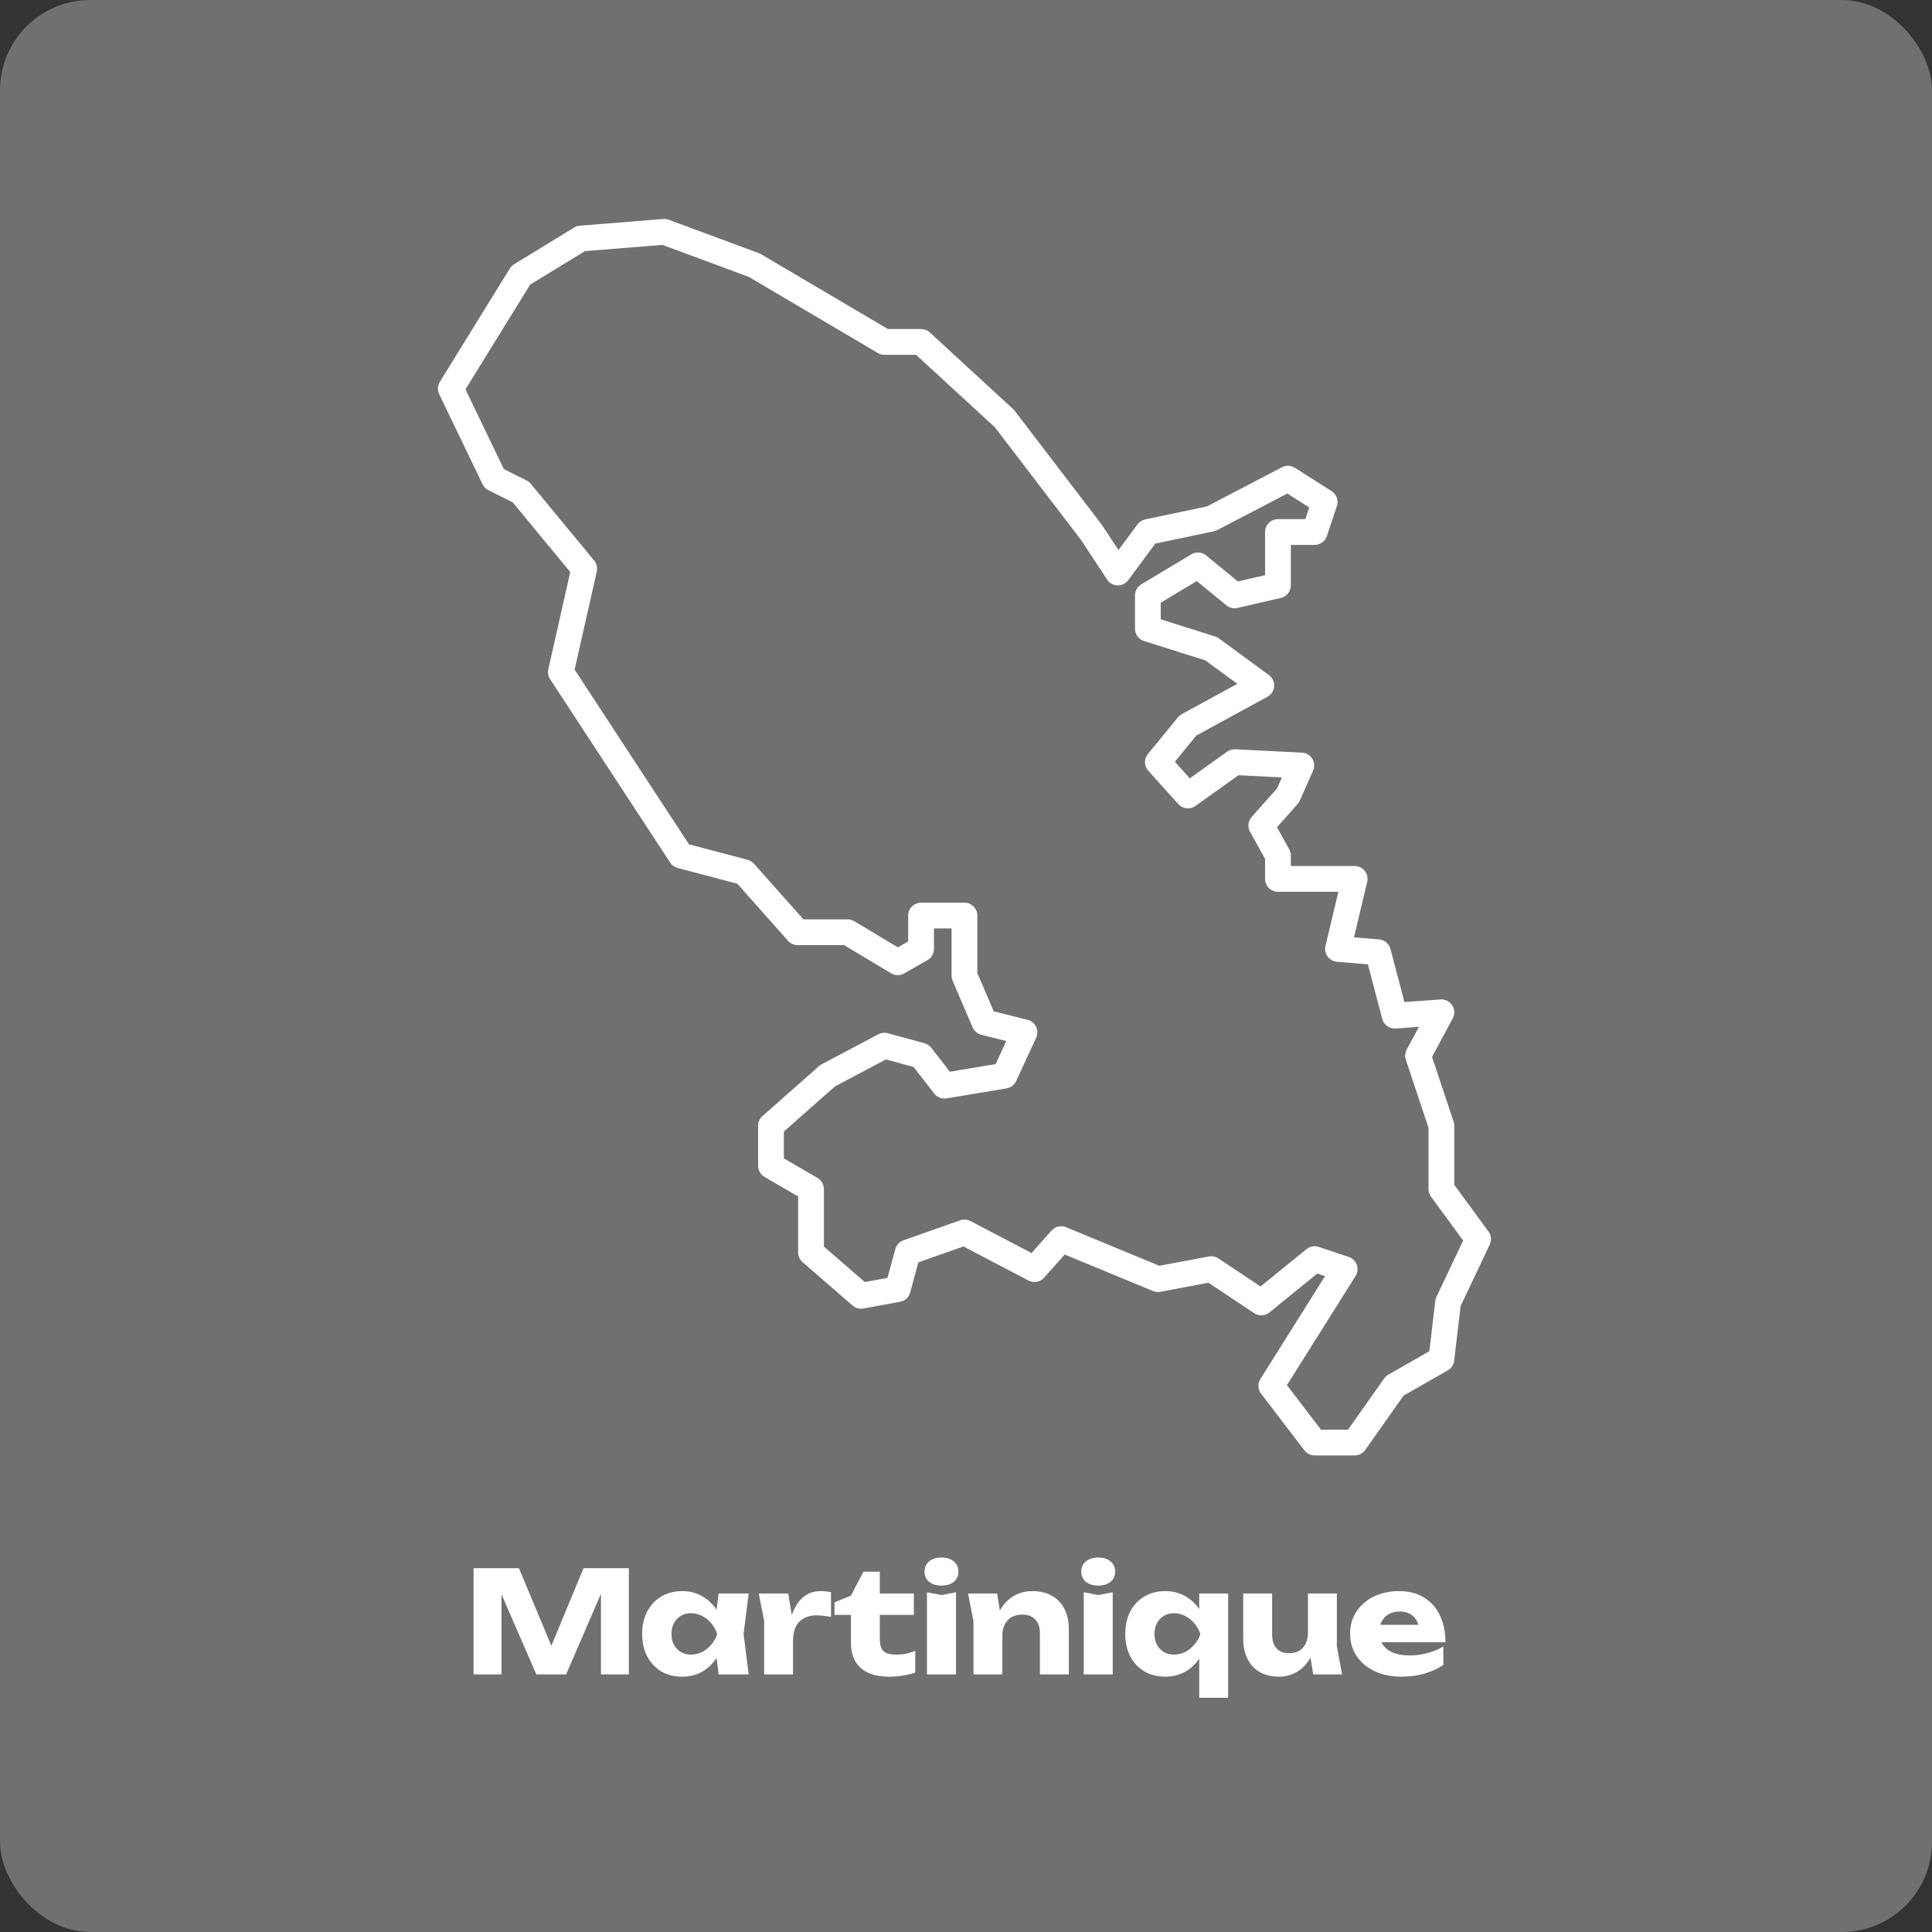
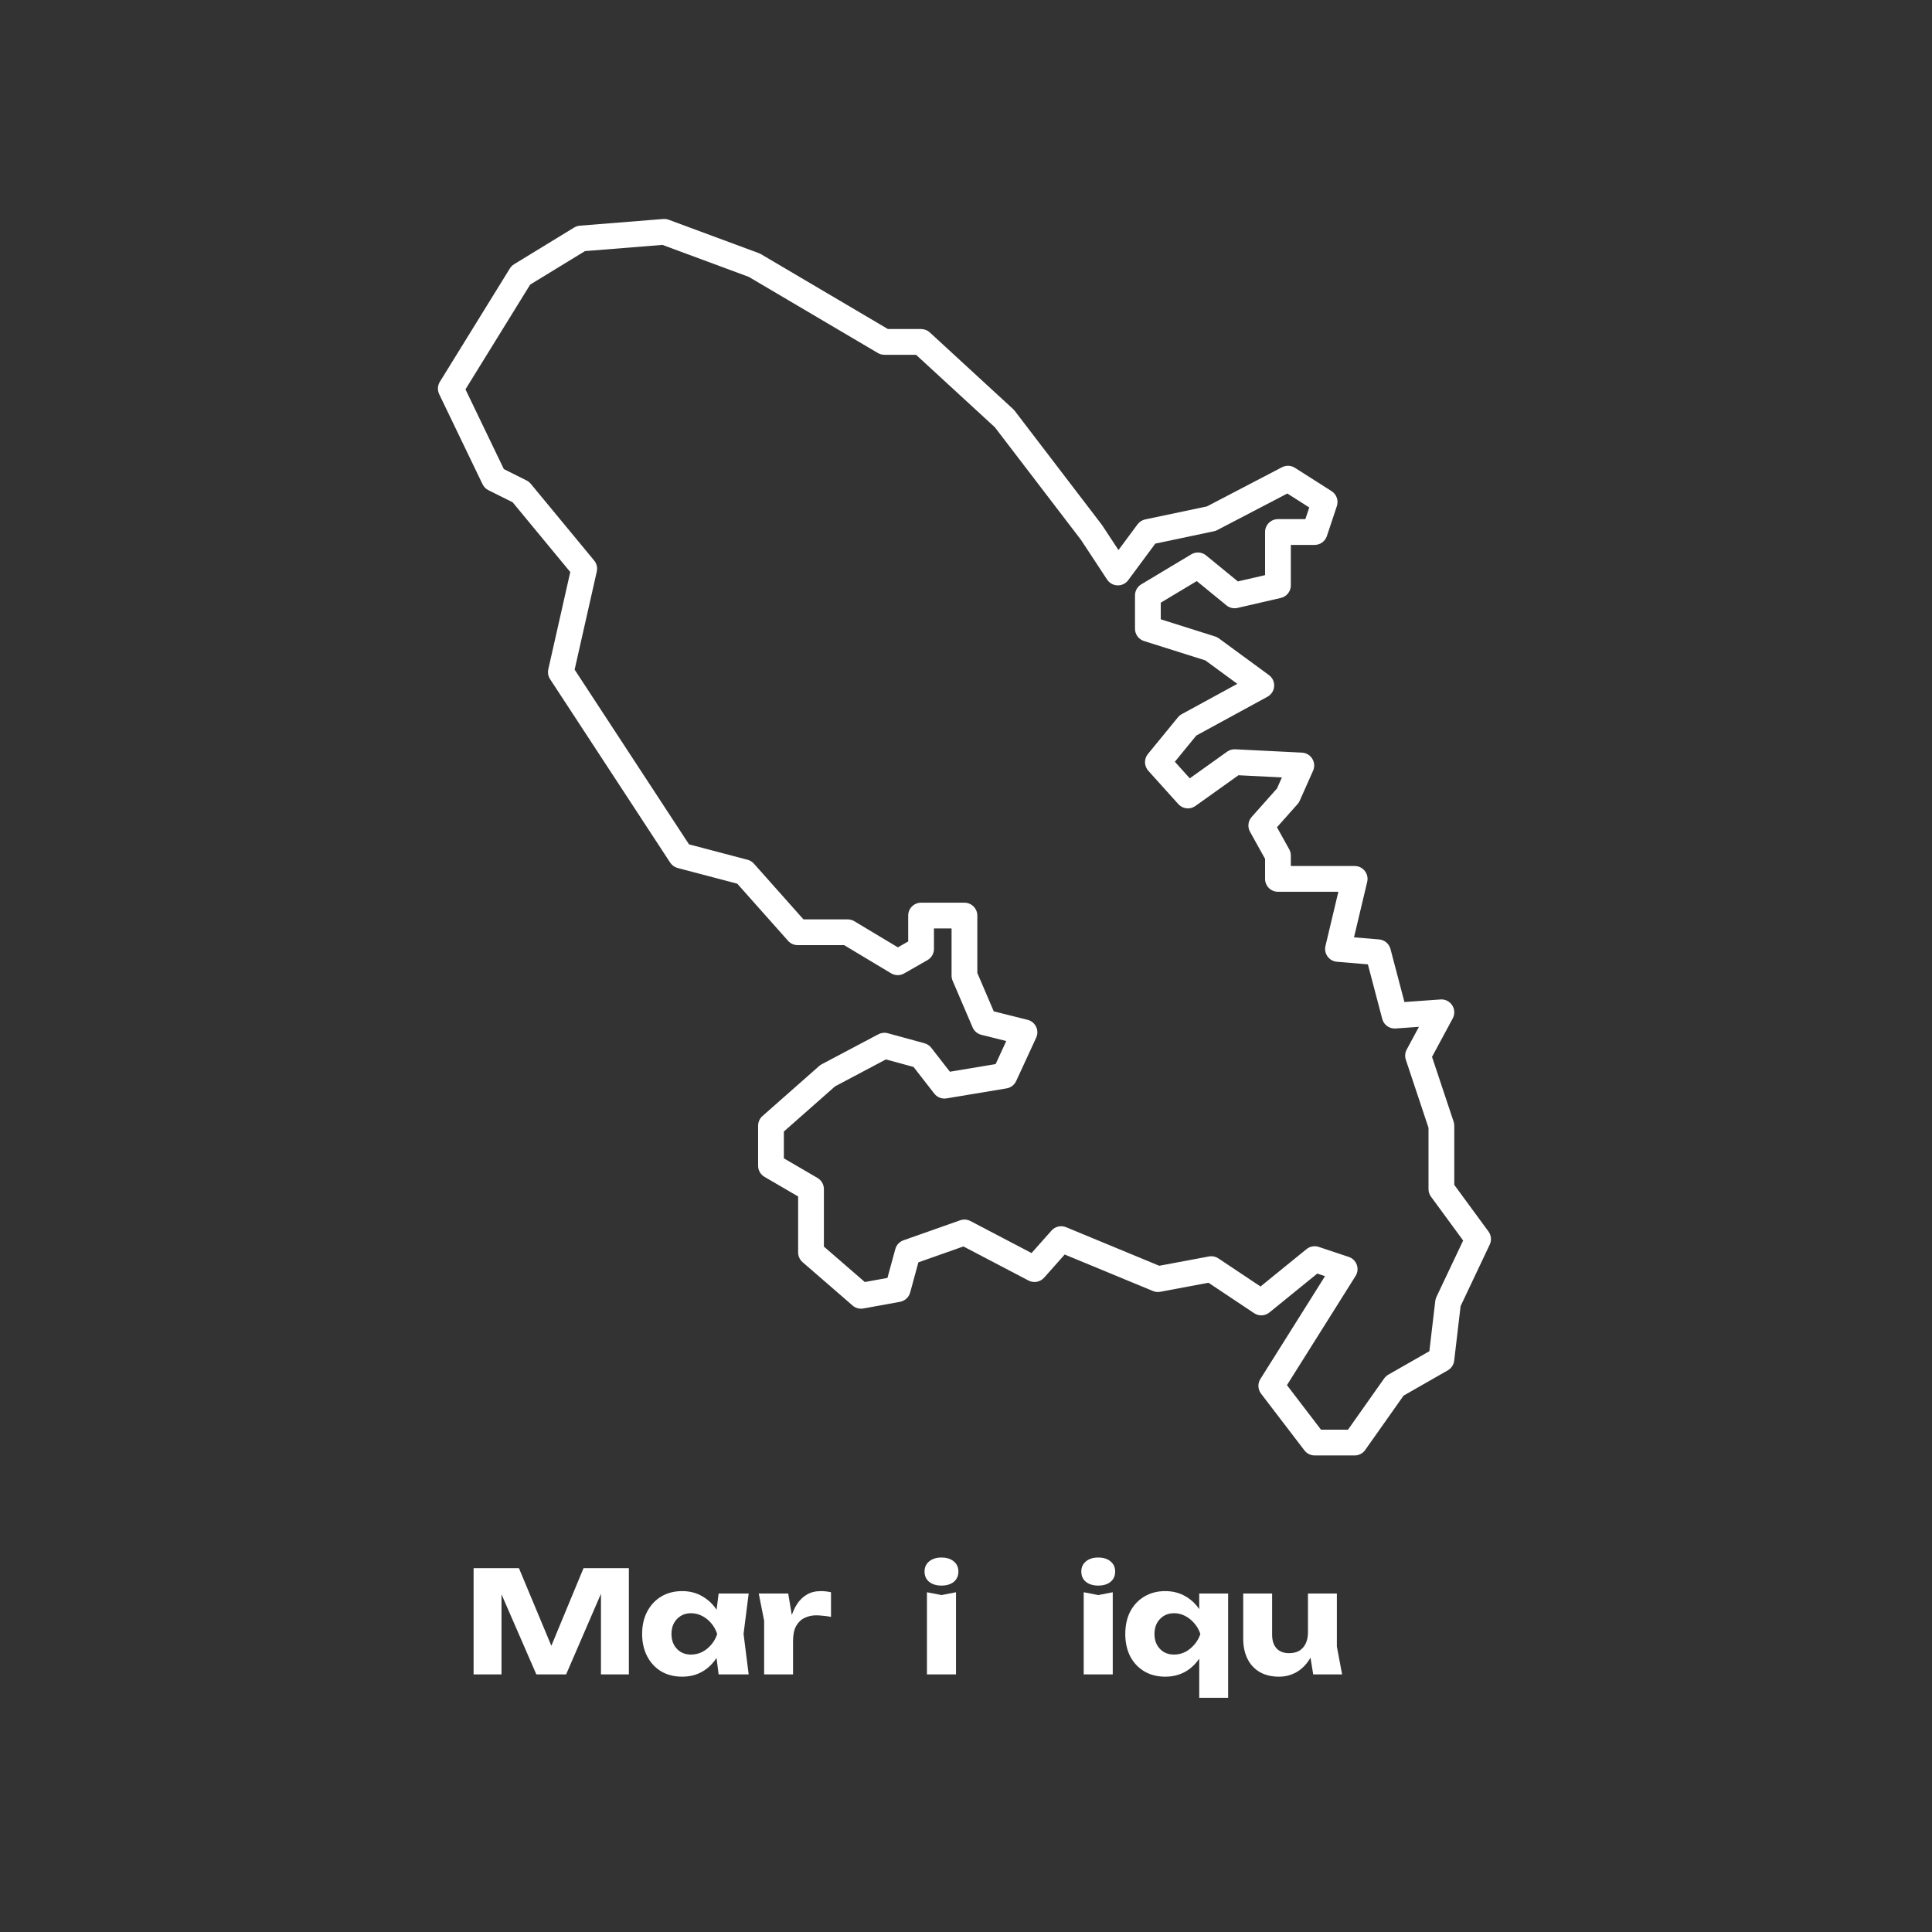
<svg xmlns="http://www.w3.org/2000/svg" width="150" height="150" viewBox="0 0 150 150" fill="none">
  <rect x="0" y="0" width="150" height="150" fill="#333333" stroke="none" />
-   <rect width="150" height="150" rx="7" fill="white" fill-opacity="0.3" />
  <path fill-rule="evenodd" clip-rule="evenodd" d="M37.919 38.057C37.721 37.958 37.562 37.796 37.465 37.596L34.099 30.605C33.951 30.297 33.97 29.936 34.149 29.645L39.587 20.841C39.67 20.707 39.783 20.595 39.917 20.513L44.578 17.665C44.712 17.583 44.863 17.534 45.019 17.521L51.493 17.003C51.638 16.992 51.784 17.012 51.92 17.062L58.912 19.652L59.073 19.728L68.937 25.546H71.512C71.763 25.546 72.005 25.64 72.189 25.809L78.663 31.765L78.781 31.894L85.554 40.755L86.839 42.705L88.318 40.71C88.463 40.514 88.676 40.378 88.915 40.327L93.701 39.32L99.535 36.276C99.852 36.111 100.233 36.127 100.534 36.319L103.383 38.132C103.77 38.378 103.94 38.856 103.794 39.291L103.018 41.622C102.881 42.03 102.499 42.306 102.069 42.306H100.22V45.449C100.22 45.915 99.899 46.319 99.445 46.423L96.079 47.2C95.777 47.27 95.46 47.196 95.221 47L92.917 45.115L90.121 46.792V48.083L94.343 49.416C94.447 49.448 94.545 49.498 94.633 49.563L98.517 52.411C99.108 52.844 99.047 53.745 98.404 54.096L92.879 57.109L91.216 59.142L92.374 60.43L95.273 58.36C95.456 58.229 95.679 58.163 95.904 58.175L101.083 58.434C101.784 58.469 102.232 59.197 101.947 59.839L100.911 62.169C100.869 62.263 100.813 62.35 100.745 62.427L99.144 64.228L100.095 65.939C100.177 66.087 100.22 66.254 100.22 66.424V67.237H105.176C105.822 67.237 106.299 67.84 106.149 68.469L105.124 72.775L107.072 72.937C107.494 72.972 107.848 73.27 107.956 73.679L109.04 77.797L111.838 77.598C112.624 77.541 113.163 78.375 112.79 79.069L111.182 82.055L112.858 87.083C112.892 87.185 112.909 87.292 112.909 87.4V91.992L115.564 95.612C115.781 95.909 115.819 96.3 115.661 96.632L113.401 101.404L112.902 105.643C112.865 105.958 112.681 106.237 112.405 106.394L108.973 108.356L105.993 112.577C105.806 112.842 105.501 113 105.176 113H102.069C101.757 113 101.464 112.855 101.275 112.607L97.908 108.205C97.654 107.874 97.634 107.419 97.856 107.066L102.875 99.08L102.273 98.88L98.556 101.9C98.216 102.176 97.736 102.199 97.371 101.956L93.825 99.592L90.082 100.294C89.892 100.33 89.695 100.309 89.516 100.235L82.663 97.4L81.064 99.199C80.759 99.542 80.26 99.633 79.853 99.42L74.801 96.774L71.303 98.008L70.665 100.351C70.563 100.723 70.257 101.003 69.879 101.072L67.03 101.59C66.732 101.644 66.425 101.56 66.196 101.362L62.312 97.995C62.093 97.805 61.967 97.53 61.967 97.24V92.894L59.356 91.371C59.048 91.192 58.859 90.863 58.859 90.507V87.4C58.859 87.112 58.983 86.839 59.198 86.65L63.6 82.765C63.659 82.713 63.724 82.668 63.794 82.631L68.196 80.301C68.421 80.182 68.682 80.153 68.927 80.22L71.775 80.997C71.984 81.054 72.169 81.177 72.302 81.347L73.749 83.208L77.3 82.616L78.126 80.826L76.19 80.342C75.887 80.266 75.636 80.053 75.513 79.766L73.96 76.141C73.906 76.016 73.879 75.882 73.879 75.747V72.085H72.512V73.675C72.512 74.034 72.32 74.365 72.008 74.543L70.196 75.579C69.882 75.758 69.495 75.754 69.185 75.568L65.538 73.38H61.931C61.645 73.38 61.373 73.258 61.184 73.044L57.241 68.609L52.613 67.391C52.374 67.328 52.167 67.179 52.031 66.972L42.709 52.73C42.56 52.503 42.51 52.226 42.57 51.962L44.275 44.413L39.802 38.998L37.919 38.057ZM45.417 19.496L41.163 22.095L36.139 30.23L39.119 36.421L40.885 37.304C41.01 37.366 41.12 37.454 41.209 37.562L46.129 43.517C46.326 43.756 46.402 44.073 46.334 44.374L44.614 51.989L53.494 65.555L58.042 66.752C58.233 66.802 58.404 66.907 58.535 67.055L62.38 71.38H65.815C65.997 71.38 66.174 71.429 66.33 71.523L69.712 73.552L70.512 73.095V71.085C70.512 70.533 70.96 70.085 71.512 70.085H74.879C75.431 70.085 75.879 70.533 75.879 71.085V75.541L77.156 78.522L79.782 79.179C80.391 79.331 80.711 79.999 80.448 80.568L78.894 83.934C78.755 84.235 78.477 84.447 78.151 84.501L73.49 85.278C73.127 85.339 72.761 85.196 72.536 84.906L70.928 82.838L68.782 82.253L64.834 84.344L60.859 87.851V89.933L63.471 91.456C63.778 91.635 63.967 91.964 63.967 92.32V96.783L67.144 99.536L68.901 99.217L69.512 96.977C69.598 96.66 69.834 96.406 70.144 96.297L74.546 94.743C74.808 94.65 75.097 94.671 75.343 94.8L80.089 97.286L81.641 95.54C81.924 95.221 82.377 95.117 82.771 95.28L90.006 98.274L93.857 97.552C94.114 97.504 94.379 97.558 94.596 97.702L97.867 99.883L101.438 96.981C101.704 96.766 102.061 96.701 102.385 96.809L104.716 97.586C105.331 97.791 105.591 98.518 105.246 99.067L99.919 107.542L102.563 111H104.658L107.467 107.021C107.551 106.902 107.661 106.802 107.788 106.73L110.975 104.908L111.434 101.007C111.447 100.899 111.477 100.794 111.523 100.696L113.599 96.314L111.103 92.911C110.977 92.739 110.909 92.532 110.909 92.32V87.562L109.148 82.278C109.061 82.016 109.085 81.73 109.216 81.487L110.166 79.722L108.355 79.852C107.875 79.886 107.439 79.574 107.317 79.109L106.202 74.872L103.799 74.671C103.189 74.621 102.767 74.039 102.909 73.443L103.91 69.237H99.22C98.668 69.237 98.22 68.789 98.22 68.237V66.683L97.052 64.579C96.845 64.208 96.896 63.747 97.178 63.429L99.147 61.215L99.527 60.358L96.152 60.19L92.81 62.577C92.396 62.873 91.826 62.81 91.485 62.432L89.155 59.843C88.825 59.475 88.811 58.922 89.124 58.54L91.455 55.692C91.536 55.592 91.637 55.509 91.75 55.447L96.065 53.093L93.583 51.273L88.82 49.769C88.404 49.638 88.121 49.252 88.121 48.815V46.226C88.121 45.875 88.305 45.549 88.607 45.368L92.491 43.038C92.853 42.821 93.312 42.854 93.639 43.121L96.107 45.141L98.22 44.654V41.306C98.22 40.754 98.668 40.306 99.22 40.306H101.348L101.65 39.4L99.948 38.316L94.504 41.157C94.423 41.199 94.337 41.23 94.247 41.248L89.698 42.206L87.594 45.045C87.18 45.602 86.338 45.579 85.956 44.999L83.925 41.913L77.245 33.178L71.122 27.546H68.664C68.485 27.546 68.31 27.498 68.156 27.407L58.134 21.496L51.433 19.014L45.417 19.496Z" fill="white" />
  <path d="M48.825 121.751V130.001H46.658V122.565L47.142 122.62L43.953 130.001H41.642L38.441 122.642L38.937 122.587V130.001H36.77V121.751H40.289L43.248 128.835H42.368L45.306 121.751H48.825Z" fill="white" />
  <path d="M55.794 130.001L55.508 127.735L55.806 126.866L55.508 125.997L55.794 123.72H58.127L57.73 126.855L58.127 130.001H55.794ZM56.322 126.866C56.22 127.526 56.014 128.105 55.706 128.604C55.406 129.102 55.021 129.491 54.551 129.77C54.09 130.041 53.562 130.177 52.968 130.177C52.352 130.177 51.809 130.041 51.34 129.77C50.877 129.491 50.514 129.102 50.251 128.604C49.986 128.098 49.855 127.518 49.855 126.866C49.855 126.198 49.986 125.615 50.251 125.117C50.514 124.618 50.877 124.229 51.34 123.951C51.809 123.672 52.352 123.533 52.968 123.533C53.562 123.533 54.09 123.672 54.551 123.951C55.021 124.222 55.41 124.607 55.718 125.106C56.026 125.597 56.227 126.184 56.322 126.866ZM52.132 126.866C52.132 127.174 52.194 127.449 52.319 127.691C52.45 127.933 52.63 128.123 52.858 128.263C53.085 128.395 53.345 128.461 53.639 128.461C53.947 128.461 54.236 128.395 54.508 128.263C54.779 128.123 55.017 127.933 55.222 127.691C55.428 127.449 55.582 127.174 55.684 126.866C55.582 126.55 55.428 126.272 55.222 126.03C55.017 125.788 54.779 125.597 54.508 125.458C54.236 125.318 53.947 125.249 53.639 125.249C53.345 125.249 53.085 125.318 52.858 125.458C52.63 125.597 52.45 125.788 52.319 126.03C52.194 126.272 52.132 126.55 52.132 126.866Z" fill="white" />
  <path d="M58.909 123.72H61.197L61.571 125.964V130.001H59.327V125.832L58.909 123.72ZM64.519 123.621V125.535C64.299 125.491 64.09 125.461 63.892 125.447C63.702 125.425 63.526 125.414 63.364 125.414C63.042 125.414 62.745 125.48 62.473 125.612C62.202 125.736 61.982 125.945 61.813 126.239C61.652 126.532 61.571 126.924 61.571 127.416L61.142 126.888C61.201 126.433 61.289 126.008 61.406 125.612C61.524 125.208 61.681 124.853 61.879 124.545C62.085 124.229 62.338 123.984 62.638 123.808C62.939 123.624 63.306 123.533 63.738 123.533C63.863 123.533 63.991 123.54 64.123 123.555C64.255 123.569 64.387 123.591 64.519 123.621Z" fill="white" />
-   <path d="M64.79 125.381V124.402L66.066 123.885L67.034 122.026H68.31V123.72H70.95V125.381H68.31V127.229C68.31 127.683 68.402 128.002 68.585 128.186C68.769 128.369 69.102 128.461 69.586 128.461C69.894 128.461 70.165 128.435 70.4 128.384C70.642 128.325 70.862 128.252 71.06 128.164V129.858C70.84 129.938 70.55 130.012 70.191 130.078C69.832 130.144 69.462 130.177 69.08 130.177C68.383 130.177 67.811 130.07 67.364 129.858C66.924 129.645 66.598 129.341 66.385 128.945C66.172 128.541 66.066 128.072 66.066 127.537V125.381H64.79Z" fill="white" />
  <path d="M71.968 123.621L73.101 123.841L74.223 123.621V130.001H71.968V123.621ZM73.09 123.104C72.701 123.104 72.386 123.008 72.144 122.818C71.902 122.62 71.781 122.352 71.781 122.015C71.781 121.685 71.902 121.421 72.144 121.223C72.386 121.025 72.701 120.926 73.09 120.926C73.493 120.926 73.812 121.025 74.047 121.223C74.289 121.421 74.41 121.685 74.41 122.015C74.41 122.352 74.289 122.62 74.047 122.818C73.812 123.008 73.493 123.104 73.09 123.104Z" fill="white" />
-   <path d="M75.162 123.72H77.417L77.824 126.228V130.001H75.58V125.887L75.162 123.72ZM80.134 123.533C80.736 123.533 81.249 123.654 81.674 123.896C82.1 124.138 82.422 124.479 82.642 124.919C82.87 125.359 82.983 125.879 82.983 126.481V130.001H80.739V126.811C80.739 126.341 80.618 125.982 80.376 125.733C80.142 125.483 79.801 125.359 79.353 125.359C79.045 125.359 78.774 125.425 78.539 125.557C78.312 125.689 78.136 125.876 78.011 126.118C77.887 126.36 77.824 126.646 77.824 126.976L77.131 126.613C77.219 125.945 77.406 125.384 77.692 124.93C77.978 124.468 78.33 124.119 78.748 123.885C79.166 123.65 79.628 123.533 80.134 123.533Z" fill="white" />
  <path d="M84.139 123.621L85.272 123.841L86.394 123.621V130.001H84.139V123.621ZM85.261 123.104C84.872 123.104 84.557 123.008 84.315 122.818C84.073 122.62 83.952 122.352 83.952 122.015C83.952 121.685 84.073 121.421 84.315 121.223C84.557 121.025 84.872 120.926 85.261 120.926C85.664 120.926 85.983 121.025 86.218 121.223C86.46 121.421 86.581 121.685 86.581 122.015C86.581 122.352 86.46 122.62 86.218 122.818C85.983 123.008 85.664 123.104 85.261 123.104Z" fill="white" />
  <path d="M95.352 123.72V131.816H93.108V128.065L93.196 127.548V125.788L93.108 125.524V123.72H95.352ZM93.823 126.866C93.721 127.526 93.519 128.105 93.218 128.604C92.918 129.102 92.532 129.491 92.063 129.77C91.594 130.041 91.062 130.177 90.468 130.177C89.859 130.177 89.32 130.041 88.851 129.77C88.382 129.491 88.015 129.102 87.751 128.604C87.495 128.098 87.366 127.518 87.366 126.866C87.366 126.198 87.495 125.615 87.751 125.117C88.015 124.618 88.382 124.229 88.851 123.951C89.32 123.672 89.859 123.533 90.468 123.533C91.062 123.533 91.594 123.672 92.063 123.951C92.532 124.222 92.918 124.607 93.218 125.106C93.526 125.597 93.728 126.184 93.823 126.866ZM89.632 126.866C89.632 127.174 89.695 127.449 89.819 127.691C89.951 127.933 90.131 128.123 90.358 128.263C90.585 128.395 90.85 128.461 91.15 128.461C91.451 128.461 91.737 128.395 92.008 128.263C92.279 128.123 92.518 127.933 92.723 127.691C92.936 127.449 93.094 127.174 93.196 126.866C93.094 126.55 92.936 126.272 92.723 126.03C92.518 125.788 92.279 125.597 92.008 125.458C91.737 125.318 91.451 125.249 91.15 125.249C90.85 125.249 90.585 125.318 90.358 125.458C90.131 125.597 89.951 125.788 89.819 126.03C89.695 126.272 89.632 126.55 89.632 126.866Z" fill="white" />
  <path d="M99.306 130.177C98.719 130.177 98.217 130.056 97.799 129.814C97.388 129.572 97.073 129.231 96.853 128.791C96.633 128.343 96.523 127.823 96.523 127.229V123.72H98.767V126.91C98.767 127.372 98.881 127.727 99.108 127.977C99.335 128.226 99.662 128.351 100.087 128.351C100.402 128.351 100.666 128.288 100.879 128.164C101.092 128.032 101.257 127.845 101.374 127.603C101.491 127.361 101.55 127.071 101.55 126.734L102.243 127.097C102.162 127.764 101.979 128.329 101.693 128.791C101.414 129.245 101.07 129.59 100.659 129.825C100.248 130.059 99.797 130.177 99.306 130.177ZM101.957 130.001L101.55 127.482V123.72H103.794V127.834L104.201 130.001H101.957Z" fill="white" />
-   <path d="M108.793 130.177C108.03 130.177 107.348 130.037 106.747 129.759C106.153 129.48 105.683 129.091 105.339 128.593C104.994 128.087 104.822 127.5 104.822 126.833C104.822 126.18 104.987 125.608 105.317 125.117C105.647 124.618 106.098 124.229 106.67 123.951C107.249 123.672 107.902 123.533 108.628 123.533C109.383 123.533 110.025 123.698 110.553 124.028C111.088 124.35 111.499 124.809 111.785 125.403C112.078 125.997 112.225 126.697 112.225 127.504H106.637V126.151H110.96L110.223 126.624C110.193 126.301 110.113 126.03 109.981 125.81C109.849 125.582 109.673 125.41 109.453 125.293C109.24 125.175 108.983 125.117 108.683 125.117C108.353 125.117 108.07 125.183 107.836 125.315C107.601 125.447 107.418 125.63 107.286 125.865C107.154 126.092 107.088 126.36 107.088 126.668C107.088 127.064 107.176 127.401 107.352 127.68C107.535 127.951 107.799 128.16 108.144 128.307C108.496 128.453 108.925 128.527 109.431 128.527C109.893 128.527 110.351 128.468 110.806 128.351C111.268 128.226 111.686 128.054 112.06 127.834V129.264C111.627 129.557 111.132 129.784 110.575 129.946C110.025 130.1 109.431 130.177 108.793 130.177Z" fill="white" />
</svg>